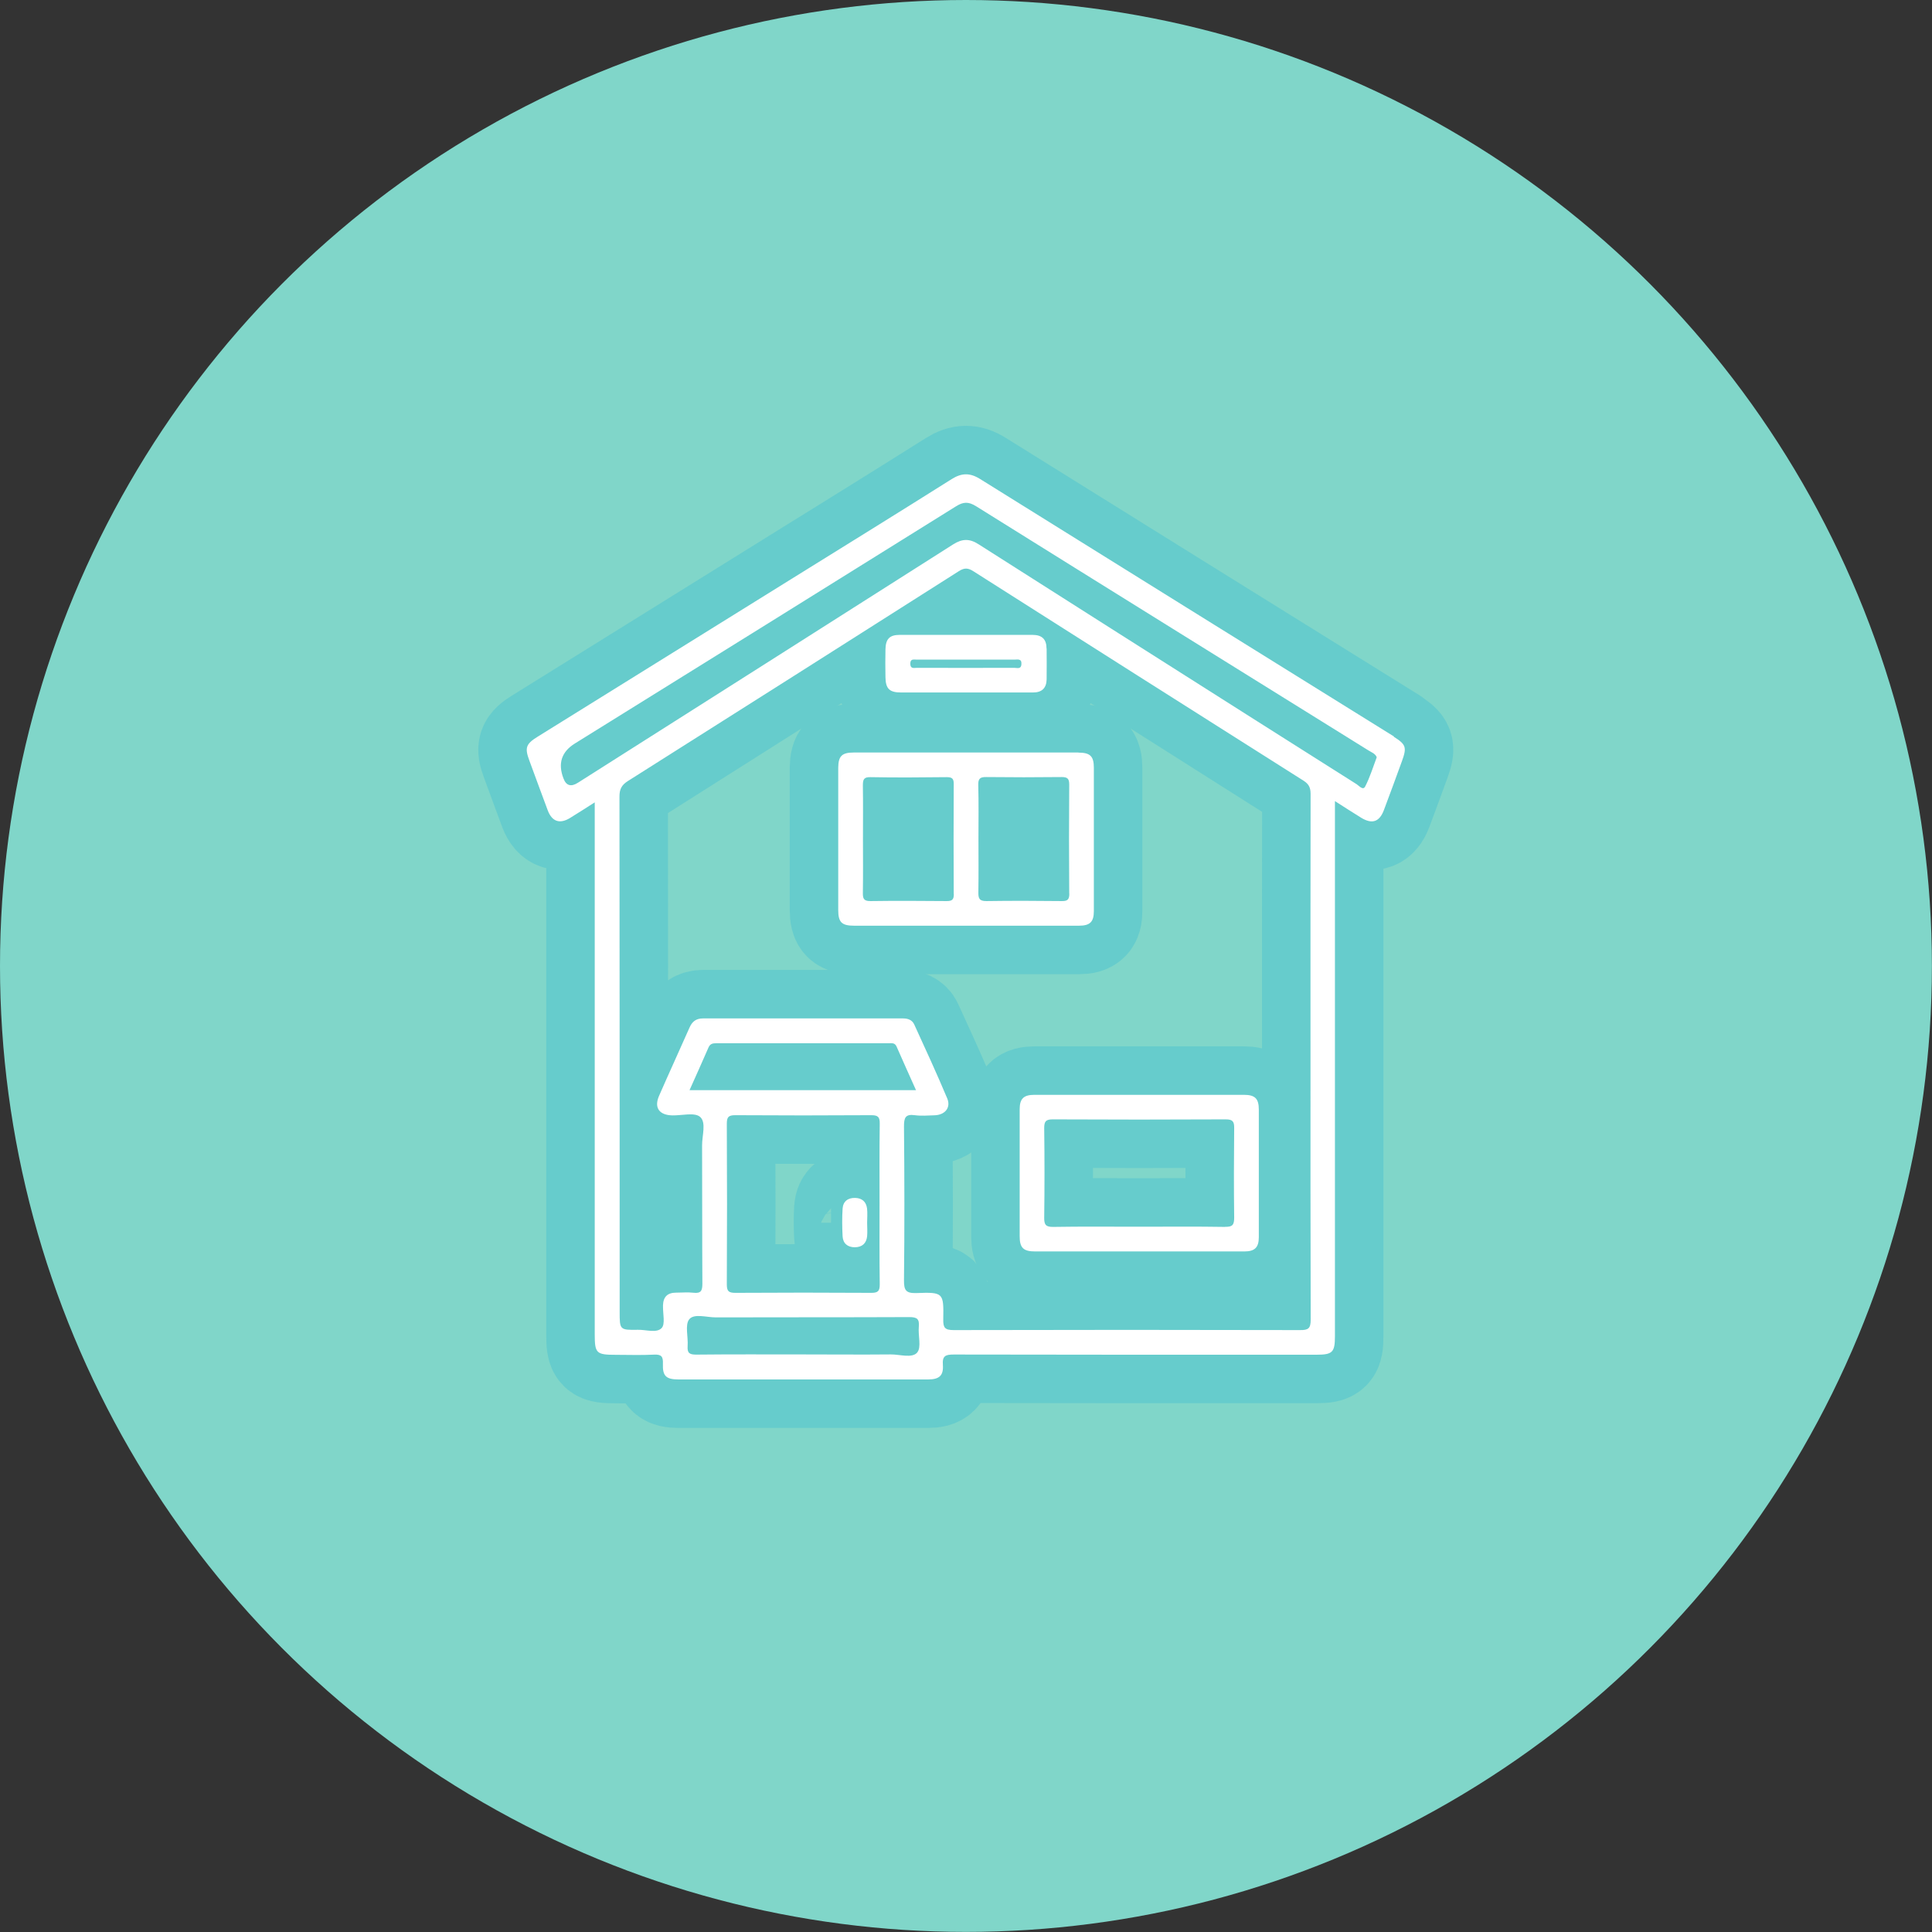
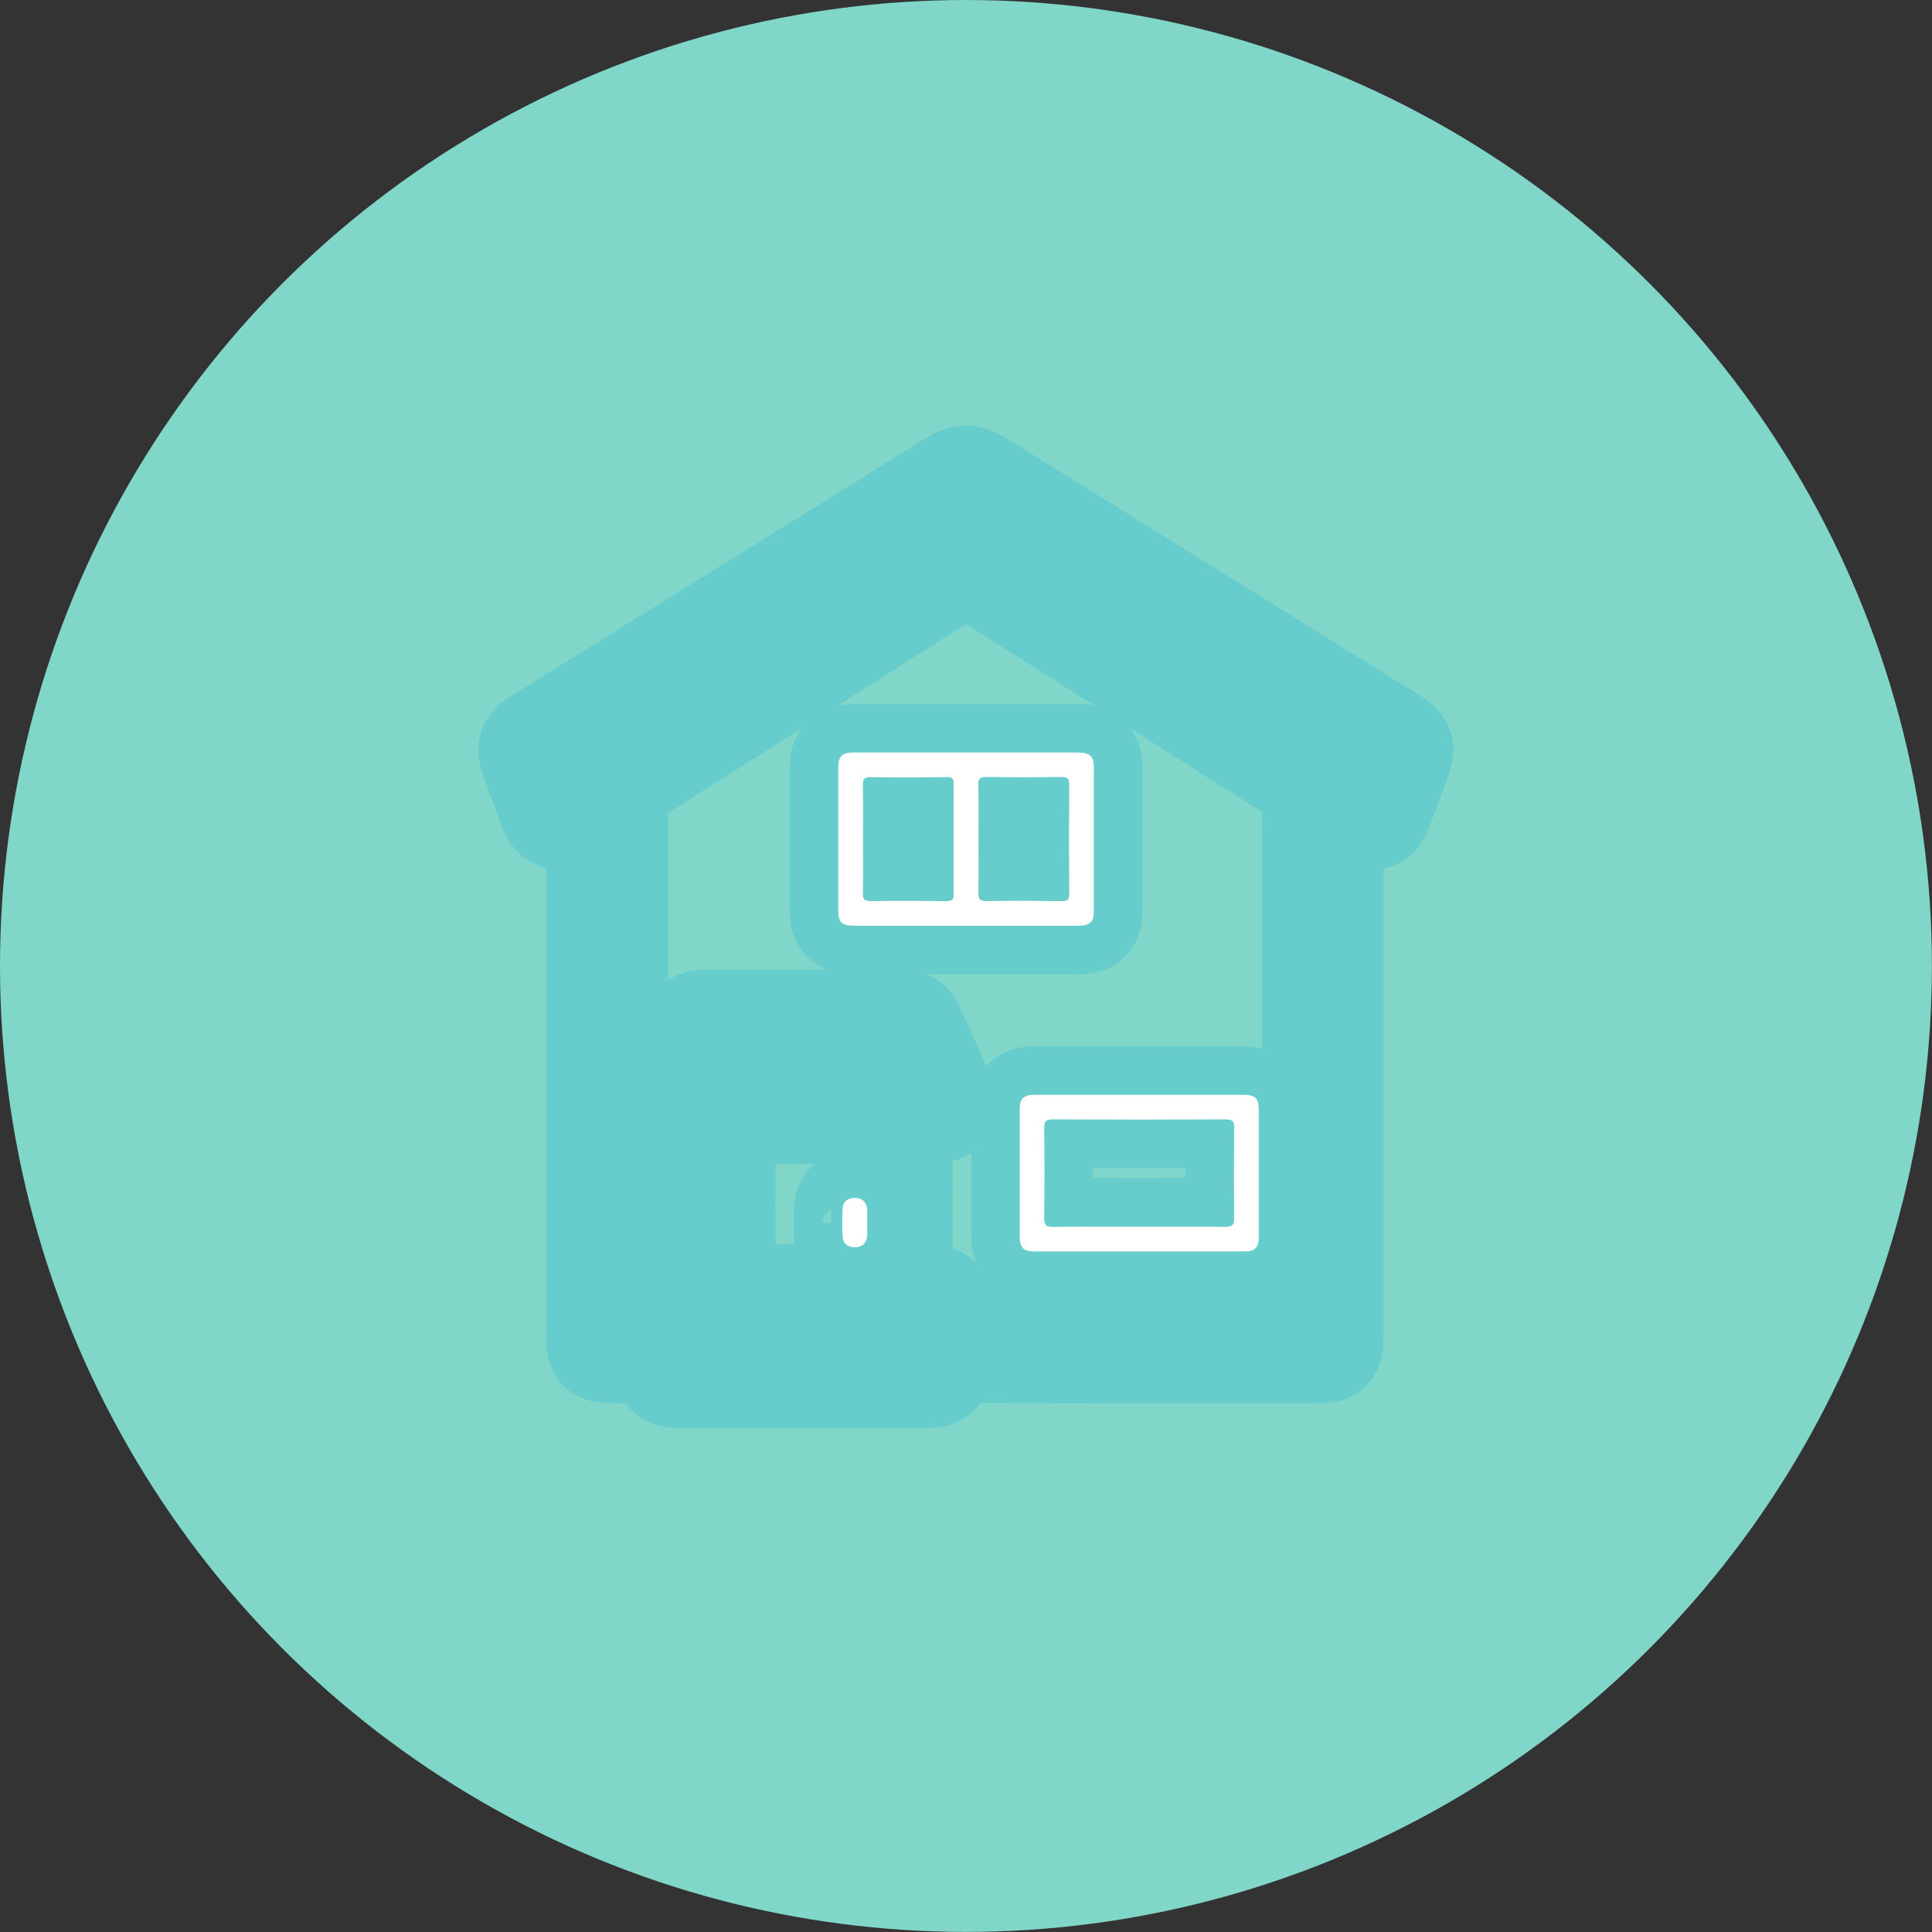
<svg xmlns="http://www.w3.org/2000/svg" id="_レイヤー_1" viewBox="0 0 199.23 199.23">
  <rect x="0" y="0" width="199.23" height="199.23" fill="#333333" stroke="none" />
  <defs>
    <style>.cls-1{fill:#fff;}.cls-2{fill:#6cc;stroke:#6cc;stroke-linecap:round;stroke-linejoin:round;stroke-width:10px;}.cls-3{fill:#80d6c9;}</style>
  </defs>
  <circle class="cls-3" cx="99.61" cy="99.61" r="99.61" />
  <g>
    <path class="cls-2" d="M143.75,75.95c-14.23-8.85-28.47-17.69-42.69-26.56-1.04-.65-1.9-.63-2.93,.02-5.5,3.47-11.04,6.89-16.56,10.32-8.71,5.41-17.42,10.82-26.13,16.24-1.21,.75-1.34,1.14-.86,2.44,.64,1.72,1.26,3.45,1.91,5.17,.44,1.14,1.22,1.41,2.26,.79,.81-.49,1.6-1.01,2.58-1.63v1.37c0,17.82,0,35.64,0,53.46,0,1.99,.15,2.14,2.19,2.14,1.31,0,2.62,.05,3.93-.02,.77-.04,.94,.22,.91,.94-.05,1.28,.34,1.62,1.62,1.62,8.57,0,17.15,0,25.72,0,1.15,0,1.61-.39,1.53-1.5-.07-.93,.27-1.07,1.12-1.07,12.47,.03,24.94,.02,37.41,.02,1.65,0,1.9-.25,1.9-1.91,0-17.96,0-35.92,0-53.88v-1.3c1,.64,1.85,1.19,2.71,1.72,1.12,.68,1.87,.43,2.33-.77,.64-1.68,1.25-3.38,1.87-5.07,.52-1.43,.42-1.72-.85-2.52Zm-49.17,63.53c-.54,.61-1.79,.18-2.73,.19-3.04,.03-6.09,0-9.13,0-3.65,0-7.29-.02-10.94,.02-.7,0-.92-.18-.87-.88,.07-.95-.3-2.19,.17-2.77,.5-.61,1.79-.19,2.73-.19,6.65-.02,13.31,0,19.96-.03,.8,0,1.05,.19,.98,.99-.09,.91,.29,2.14-.17,2.66Zm-3.88-15.32c0,2.76-.02,5.52,.02,8.28,0,.69-.17,.88-.87,.88-4.67-.03-9.35-.03-14.02,0-.69,0-.88-.17-.88-.87,.03-5.52,.03-11.05,0-16.57,0-.69,.17-.88,.87-.88,4.67,.03,9.35,.03,14.02,0,.69,0,.89,.17,.88,.87-.04,2.76-.02,5.52-.02,8.28Zm-19.6-11.73c.68-1.52,1.33-2.96,1.96-4.41,.18-.42,.48-.44,.85-.44,5.91,0,11.83,0,17.74,0,.3,0,.62-.07,.8,.33,.64,1.48,1.32,2.95,2.01,4.51h-23.37Zm62.96,24.73c-11.91-.03-23.81-.03-35.72,0-.92,0-1.09-.26-1.07-1.12,.05-2.73,.01-2.8-2.75-2.7-1.11,.04-1.31-.29-1.3-1.33,.06-5.28,.05-10.56,0-15.84,0-.88,.12-1.31,1.12-1.17,.66,.09,1.34,.03,2.02,.01,1.08-.03,1.72-.78,1.32-1.74-1.08-2.57-2.25-5.11-3.41-7.64-.21-.45-.64-.61-1.15-.61-6.87,0-13.75,0-20.62,0-.7,0-1.11,.3-1.39,.93-1.04,2.36-2.12,4.7-3.15,7.06-.53,1.22,.02,1.98,1.37,2.01,.99,.02,2.31-.34,2.87,.16,.65,.58,.19,1.93,.2,2.94,.02,4.75,0,9.5,.03,14.24,0,.71-.12,1.04-.91,.95-.59-.07-1.2-.01-1.81-.01-.86,0-1.31,.42-1.34,1.29,0,.04,0,.07,0,.11-.02,.77,.25,1.84-.14,2.25-.53,.55-1.6,.16-2.44,.18-1.88,.03-1.89,0-1.89-1.84,0-17.72,0-35.43-.02-53.15,0-.76,.22-1.19,.87-1.6,11.39-7.2,22.77-14.42,34.14-21.65,.57-.36,.94-.33,1.49,.02,11.34,7.22,22.69,14.41,34.05,21.6,.55,.35,.72,.73,.72,1.36-.02,9.07-.01,18.14-.01,27.21s-.01,18,.02,27c0,.9-.23,1.09-1.1,1.08Zm6.72-56.06c-.22,.44-.62-.06-.88-.23-3.41-2.15-6.82-4.31-10.22-6.47-9.59-6.09-19.18-12.16-28.76-18.27-.93-.6-1.68-.59-2.62,0-12.89,8.21-25.8,16.39-38.71,24.59q-1.07,.68-1.49-.46-.88-2.31,1.18-3.59c13.1-8.14,26.2-16.28,39.29-24.45,.76-.48,1.29-.51,2.08-.02,13.47,8.41,26.97,16.79,40.46,25.18,.31,.2,.71,.32,.86,.71-.39,1.03-.7,2.06-1.18,2.99Z" />
    <path class="cls-2" d="M89.42,126.09c0,.46,.04,.92,0,1.38-.07,.74-.51,1.14-1.26,1.15-.75,0-1.23-.39-1.27-1.13-.05-.95-.06-1.91,0-2.86,.05-.74,.55-1.12,1.3-1.1,.71,.02,1.13,.4,1.22,1.08,.06,.49,.01,.99,.01,1.48Z" />
    <path class="cls-2" d="M111.21,77.6c-7.72,0-15.45,0-23.17,0-1.22,0-1.59,.37-1.6,1.57,0,4.89,0,9.78,0,14.67,0,1.27,.36,1.62,1.65,1.62,3.83,0,7.65,0,11.48,0,3.9,0,7.79,0,11.69,0,1.14,0,1.54-.39,1.54-1.51,0-4.92,0-9.85,0-14.77,0-1.2-.38-1.57-1.6-1.57Zm-12.85,14.61c0,.57-.19,.71-.73,.71-2.62-.02-5.24-.04-7.86,0-.72,.01-.8-.28-.79-.87,.03-1.84,.01-3.68,.01-5.52s.02-3.68-.01-5.52c0-.59,.07-.89,.78-.87,2.62,.05,5.24,.03,7.86,0,.54,0,.74,.13,.73,.71-.02,3.79-.02,7.58,0,11.36Zm11.91-.05c0,.62-.2,.77-.79,.76-2.58-.03-5.17-.04-7.75,0-.76,.01-.85-.29-.84-.93,.03-1.84,.01-3.68,.01-5.52s.03-3.68-.02-5.52c-.02-.68,.21-.83,.84-.82,2.58,.03,5.17,.03,7.75,0,.58,0,.79,.14,.79,.76-.03,3.75-.03,7.51,0,11.26Z" />
    <path class="cls-2" d="M129.81,114.41c0-1.13-.4-1.51-1.54-1.51-7.19,0-14.38,0-21.58,0-1.14,0-1.54,.39-1.54,1.51,0,4.36,0,8.72,0,13.07,0,1.2,.38,1.57,1.6,1.57,3.58,0,7.16,0,10.73,0s7.23,0,10.84,0c1.07,0,1.49-.41,1.49-1.46,0-4.39,0-8.79,0-13.18Zm-3.46,12.11c-2.97-.05-5.95-.02-8.92-.02s-5.88-.03-8.82,.02c-.76,.01-.94-.22-.93-.95,.04-3.08,.04-6.16,0-9.24,0-.67,.15-.9,.87-.9,5.95,.03,11.9,.03,17.85,0,.71,0,.88,.22,.87,.89-.03,3.08-.04,6.16,0,9.24,0,.73-.16,.97-.92,.95Z" />
-     <path class="cls-2" d="M107.92,66.89c0-.96-.46-1.42-1.44-1.42-4.57,0-9.14,0-13.71,0-1.04,0-1.44,.43-1.46,1.5-.02,.96-.02,1.91,0,2.87,.02,1.18,.41,1.57,1.61,1.57,2.23,0,4.46,0,6.7,0,2.3,0,4.61,0,6.91,0,.92,0,1.38-.46,1.4-1.35,.02-1.06,0-2.13,0-3.19Zm-2.59,1.61c-.03,.53-.44,.37-.71,.37-3.36,.01-6.72,0-10.09,0-.29,0-.65,.12-.66-.42,0-.54,.35-.43,.65-.43,1.7,0,3.4,0,5.1,0s3.33,0,4.99,0c.32,0,.76-.13,.72,.47Z" />
  </g>
  <g>
-     <path class="cls-1" d="M143.75,75.95c-14.23-8.85-28.47-17.69-42.69-26.56-1.04-.65-1.9-.63-2.93,.02-5.5,3.47-11.04,6.89-16.56,10.32-8.71,5.41-17.42,10.82-26.13,16.24-1.21,.75-1.34,1.14-.86,2.44,.64,1.72,1.26,3.45,1.91,5.17,.44,1.14,1.22,1.41,2.26,.79,.81-.49,1.6-1.01,2.58-1.63v1.37c0,17.82,0,35.64,0,53.46,0,1.99,.15,2.14,2.19,2.14,1.31,0,2.62,.05,3.93-.02,.77-.04,.94,.22,.91,.94-.05,1.28,.34,1.62,1.62,1.62,8.57,0,17.15,0,25.72,0,1.15,0,1.61-.39,1.53-1.5-.07-.93,.27-1.07,1.12-1.07,12.47,.03,24.94,.02,37.41,.02,1.65,0,1.9-.25,1.9-1.91,0-17.96,0-35.92,0-53.88v-1.3c1,.64,1.85,1.19,2.71,1.72,1.12,.68,1.87,.43,2.33-.77,.64-1.68,1.25-3.38,1.87-5.07,.52-1.43,.42-1.72-.85-2.52Zm-49.17,63.53c-.54,.61-1.79,.18-2.73,.19-3.04,.03-6.09,0-9.13,0-3.65,0-7.29-.02-10.94,.02-.7,0-.92-.18-.87-.88,.07-.95-.3-2.19,.17-2.77,.5-.61,1.79-.19,2.73-.19,6.65-.02,13.31,0,19.96-.03,.8,0,1.05,.19,.98,.99-.09,.91,.29,2.14-.17,2.66Zm-3.88-15.32c0,2.76-.02,5.52,.02,8.28,0,.69-.17,.88-.87,.88-4.67-.03-9.35-.03-14.02,0-.69,0-.88-.17-.88-.87,.03-5.52,.03-11.05,0-16.57,0-.69,.17-.88,.87-.88,4.67,.03,9.35,.03,14.02,0,.69,0,.89,.17,.88,.87-.04,2.76-.02,5.52-.02,8.28Zm-19.6-11.73c.68-1.52,1.33-2.96,1.96-4.41,.18-.42,.48-.44,.85-.44,5.91,0,11.83,0,17.74,0,.3,0,.62-.07,.8,.33,.64,1.48,1.32,2.95,2.01,4.51h-23.37Zm62.96,24.73c-11.91-.03-23.81-.03-35.72,0-.92,0-1.09-.26-1.07-1.12,.05-2.73,.01-2.8-2.75-2.7-1.11,.04-1.31-.29-1.3-1.33,.06-5.28,.05-10.56,0-15.84,0-.88,.12-1.31,1.12-1.17,.66,.09,1.34,.03,2.02,.01,1.08-.03,1.72-.78,1.32-1.74-1.08-2.57-2.25-5.11-3.41-7.64-.21-.45-.64-.61-1.15-.61-6.87,0-13.75,0-20.62,0-.7,0-1.11,.3-1.39,.93-1.04,2.36-2.12,4.7-3.15,7.06-.53,1.22,.02,1.98,1.37,2.01,.99,.02,2.31-.34,2.87,.16,.65,.58,.19,1.93,.2,2.94,.02,4.75,0,9.5,.03,14.24,0,.71-.12,1.04-.91,.95-.59-.07-1.2-.01-1.81-.01-.86,0-1.31,.42-1.34,1.29,0,.04,0,.07,0,.11-.02,.77,.25,1.84-.14,2.25-.53,.55-1.6,.16-2.44,.18-1.88,.03-1.89,0-1.89-1.84,0-17.72,0-35.43-.02-53.15,0-.76,.22-1.19,.87-1.6,11.39-7.2,22.77-14.42,34.14-21.65,.57-.36,.94-.33,1.49,.02,11.34,7.22,22.69,14.41,34.05,21.6,.55,.35,.72,.73,.72,1.36-.02,9.07-.01,18.14-.01,27.21s-.01,18,.02,27c0,.9-.23,1.09-1.1,1.08Zm6.72-56.06c-.22,.44-.62-.06-.88-.23-3.41-2.15-6.82-4.31-10.22-6.47-9.59-6.09-19.18-12.16-28.76-18.27-.93-.6-1.68-.59-2.62,0-12.89,8.21-25.8,16.39-38.71,24.59q-1.07,.68-1.49-.46-.88-2.31,1.18-3.59c13.1-8.14,26.2-16.28,39.29-24.45,.76-.48,1.29-.51,2.08-.02,13.47,8.41,26.97,16.79,40.46,25.18,.31,.2,.71,.32,.86,.71-.39,1.03-.7,2.06-1.18,2.99Z" />
    <path class="cls-1" d="M89.42,126.09c0,.46,.04,.92,0,1.38-.07,.74-.51,1.14-1.26,1.15-.75,0-1.23-.39-1.27-1.13-.05-.95-.06-1.91,0-2.86,.05-.74,.55-1.12,1.3-1.1,.71,.02,1.13,.4,1.22,1.08,.06,.49,.01,.99,.01,1.48Z" />
    <path class="cls-1" d="M111.21,77.6c-7.72,0-15.45,0-23.17,0-1.22,0-1.59,.37-1.6,1.57,0,4.89,0,9.78,0,14.67,0,1.27,.36,1.62,1.65,1.62,3.83,0,7.65,0,11.48,0,3.9,0,7.79,0,11.69,0,1.14,0,1.54-.39,1.54-1.51,0-4.92,0-9.85,0-14.77,0-1.2-.38-1.57-1.6-1.57Zm-12.85,14.61c0,.57-.19,.71-.73,.71-2.62-.02-5.24-.04-7.86,0-.72,.01-.8-.28-.79-.87,.03-1.84,.01-3.68,.01-5.52s.02-3.68-.01-5.52c0-.59,.07-.89,.78-.87,2.62,.05,5.24,.03,7.86,0,.54,0,.74,.13,.73,.71-.02,3.79-.02,7.58,0,11.36Zm11.91-.05c0,.62-.2,.77-.79,.76-2.58-.03-5.17-.04-7.75,0-.76,.01-.85-.29-.84-.93,.03-1.84,.01-3.68,.01-5.52s.03-3.68-.02-5.52c-.02-.68,.21-.83,.84-.82,2.58,.03,5.17,.03,7.75,0,.58,0,.79,.14,.79,.76-.03,3.75-.03,7.51,0,11.26Z" />
    <path class="cls-1" d="M129.81,114.41c0-1.13-.4-1.51-1.54-1.51-7.19,0-14.38,0-21.58,0-1.14,0-1.54,.39-1.54,1.51,0,4.36,0,8.72,0,13.07,0,1.2,.38,1.57,1.6,1.57,3.58,0,7.16,0,10.73,0s7.23,0,10.84,0c1.07,0,1.49-.41,1.49-1.46,0-4.39,0-8.79,0-13.18Zm-3.46,12.11c-2.97-.05-5.95-.02-8.92-.02s-5.88-.03-8.82,.02c-.76,.01-.94-.22-.93-.95,.04-3.08,.04-6.16,0-9.24,0-.67,.15-.9,.87-.9,5.95,.03,11.9,.03,17.85,0,.71,0,.88,.22,.87,.89-.03,3.08-.04,6.16,0,9.24,0,.73-.16,.97-.92,.95Z" />
-     <path class="cls-1" d="M107.92,66.89c0-.96-.46-1.42-1.44-1.42-4.57,0-9.14,0-13.71,0-1.04,0-1.44,.43-1.46,1.5-.02,.96-.02,1.91,0,2.87,.02,1.18,.41,1.57,1.61,1.57,2.23,0,4.46,0,6.7,0,2.3,0,4.61,0,6.91,0,.92,0,1.38-.46,1.4-1.35,.02-1.06,0-2.13,0-3.19Zm-2.59,1.61c-.03,.53-.44,.37-.71,.37-3.36,.01-6.72,0-10.09,0-.29,0-.65,.12-.66-.42,0-.54,.35-.43,.65-.43,1.7,0,3.4,0,5.1,0s3.33,0,4.99,0c.32,0,.76-.13,.72,.47Z" />
  </g>
</svg>